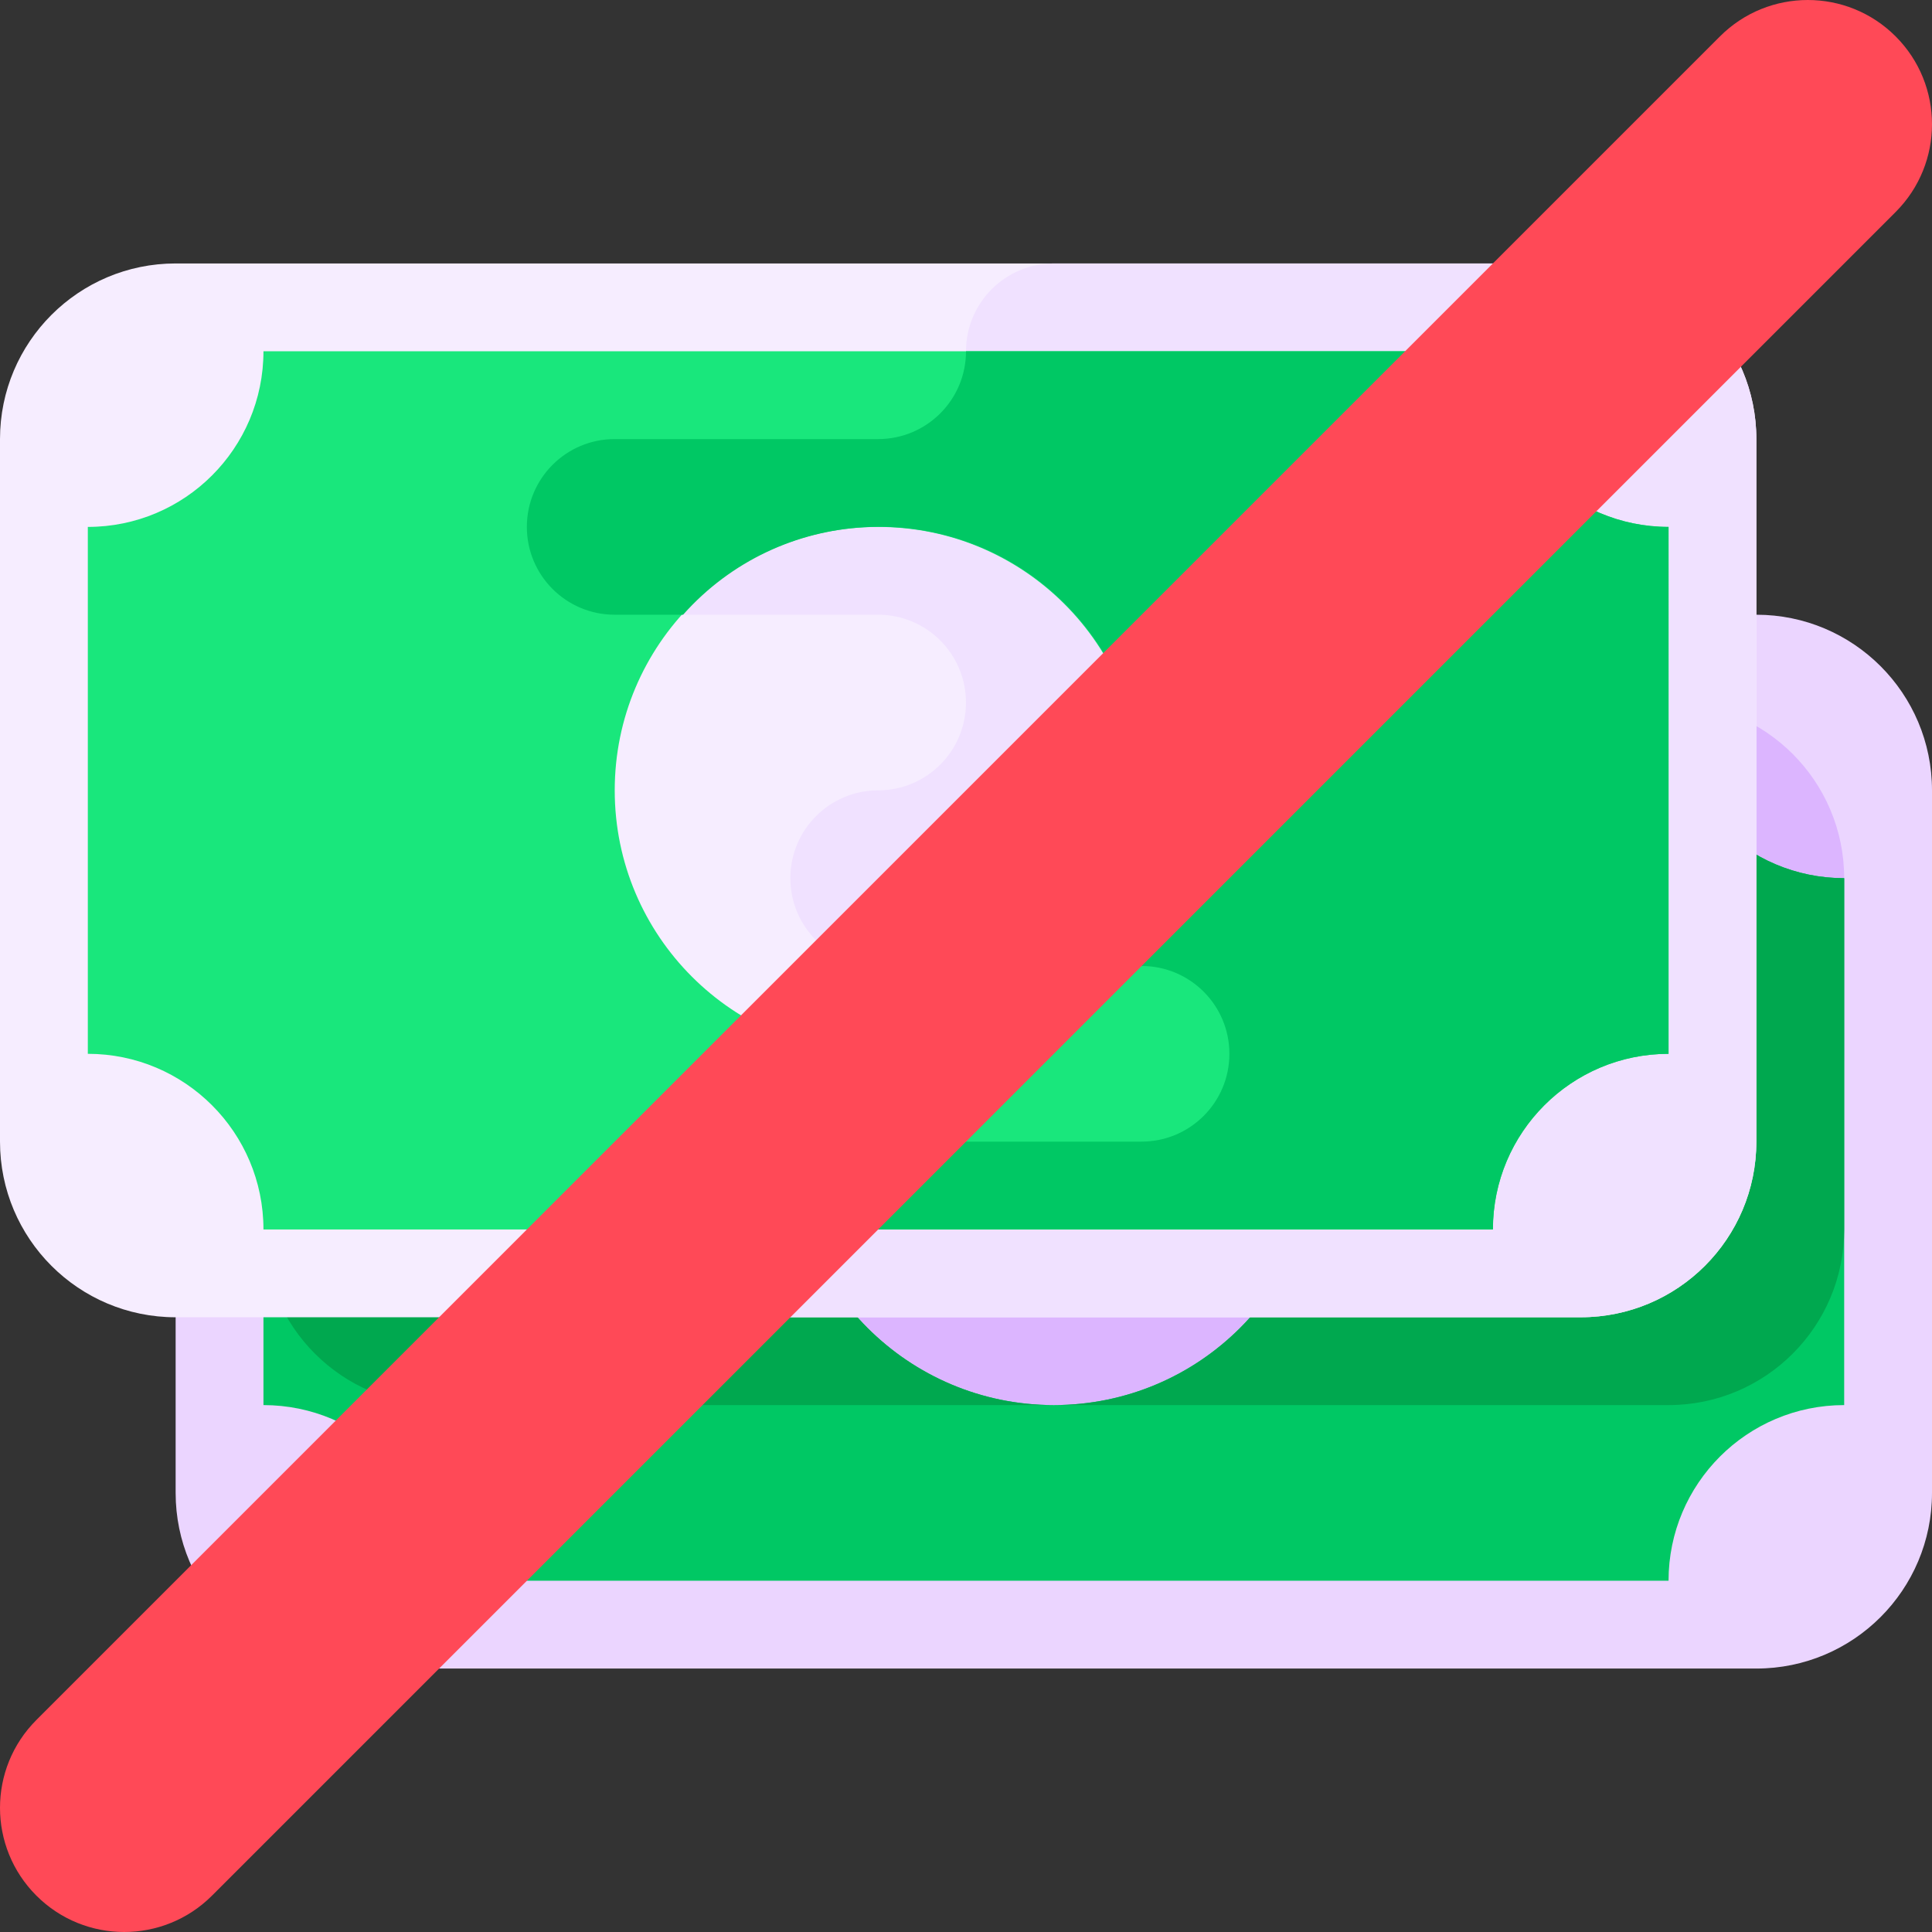
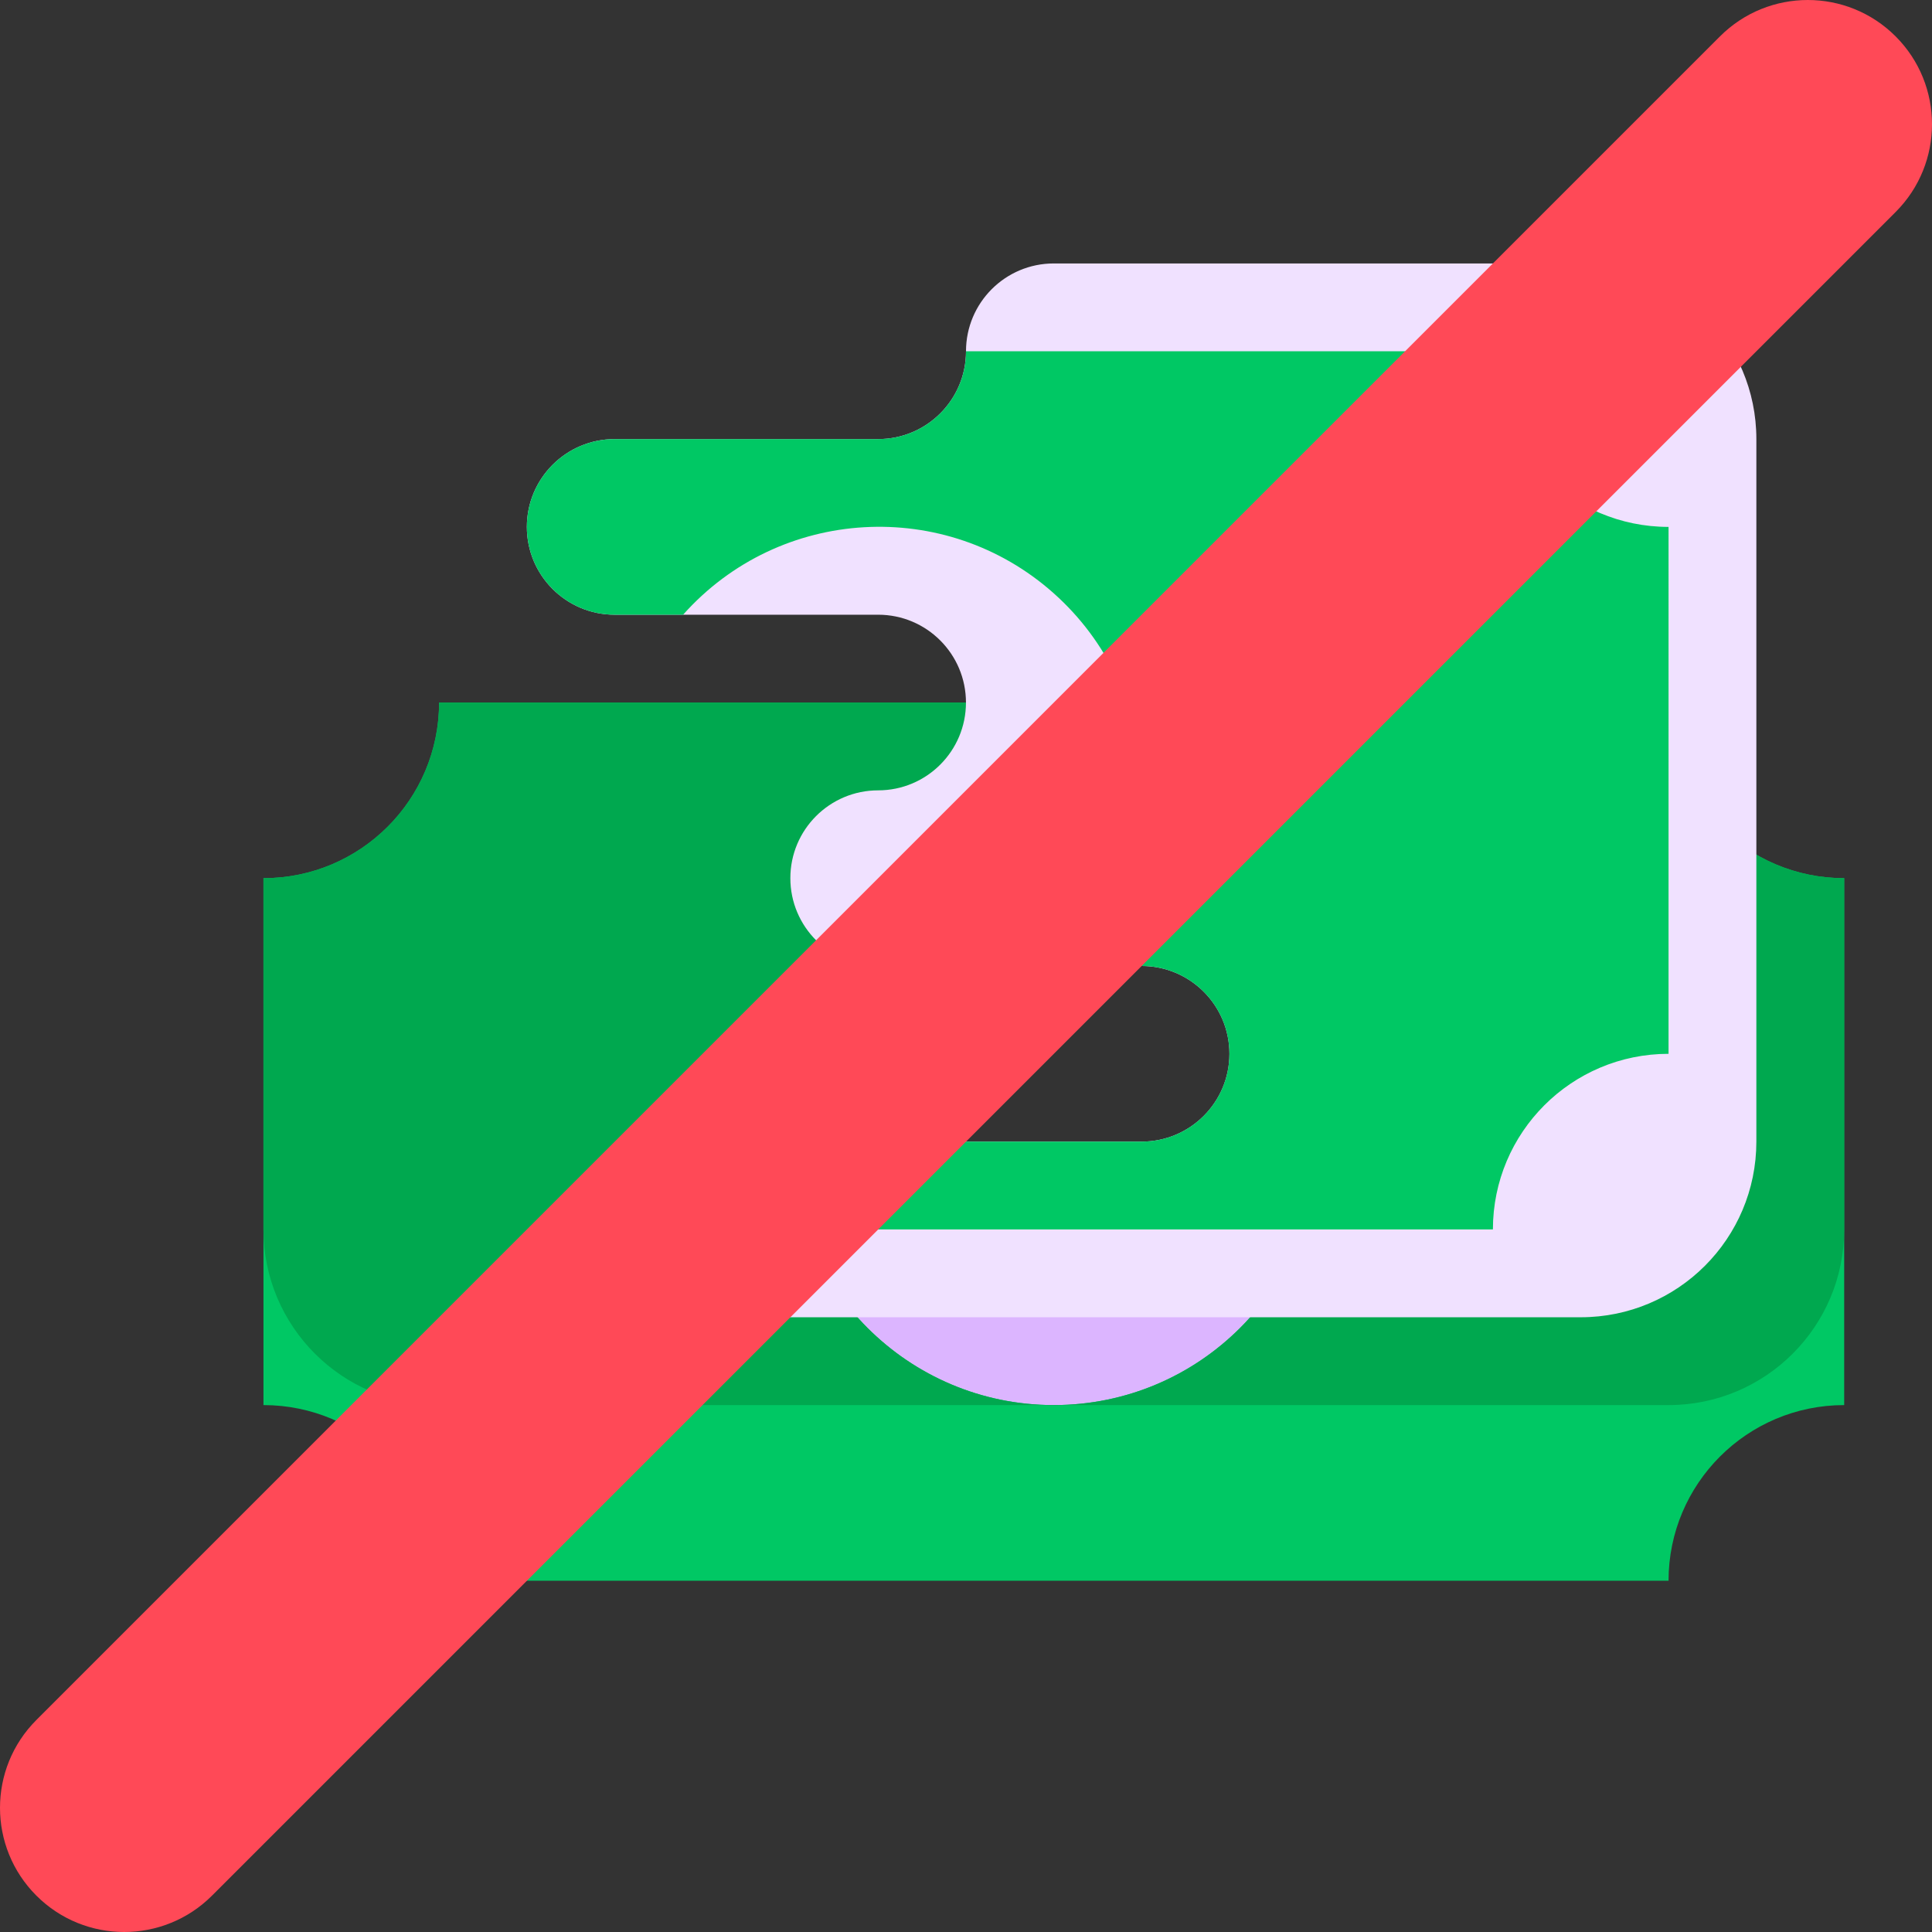
<svg xmlns="http://www.w3.org/2000/svg" version="1.1" id="Capa_1" x="0px" y="0px" viewBox="0 0 512.001 512.001" style="enable-background:new 0 0 512.001 512.001;" xml:space="preserve">
  <rect x="0" y="0" width="512.001" height="512.001" fill="#333333" stroke="none" />
-   <path style="fill:#EBD5FF;" d="M93.091,162.909h372.364c25.706,0,46.546,20.84,46.546,46.546v186.182  c0,25.706-20.84,46.546-46.546,46.546H93.091c-25.706,0-46.546-20.84-46.546-46.546V209.455  C46.546,183.748,67.385,162.909,93.091,162.909z" />
  <g>
-     <path style="fill:#DCB5FF;" d="M442.182,186.182L442.182,186.182c25.706,0,46.546,20.84,46.546,46.546v46.545   c0,25.706-20.84,46.546-46.546,46.546l0,0c-25.706,0-46.546-20.84-46.546-46.546v-46.546   C395.637,207.021,416.476,186.182,442.182,186.182z" />
    <path style="fill:#DCB5FF;" d="M232.727,325.819h93.091c12.853,0,23.272,10.419,23.272,23.272l0,0   c0,12.853-10.419,23.272-23.272,23.272h-93.091c-12.853,0-23.272-10.419-23.272-23.272l0,0   C209.455,336.238,219.874,325.819,232.727,325.819z" />
  </g>
  <path style="fill:#00C864;" d="M442.182,186.182H116.364c0,25.706-20.84,46.545-46.546,46.546v139.636  c25.706,0,46.545,20.839,46.546,46.545v0.001h325.819c0-25.706,20.839-46.545,46.545-46.546h0.001V232.728  C463.022,232.727,442.183,211.888,442.182,186.182L442.182,186.182z M279.273,372.363c-38.559,0-69.818-31.259-69.818-69.818  s31.259-69.818,69.818-69.818s69.818,31.259,69.818,69.818C349.092,341.104,317.833,372.363,279.273,372.363L279.273,372.363z" />
  <path style="fill:#00A84F;" d="M442.182,186.182H116.364c0,25.706-20.84,46.545-46.546,46.546v93.091  c0,25.706,20.84,46.545,46.546,46.546h162.909c-38.559,0-69.818-31.259-69.818-69.818s31.259-69.818,69.818-69.818  s69.818,31.259,69.818,69.818s-31.259,69.818-69.818,69.818l0,0h162.909c25.706,0,46.545-20.84,46.546-46.546v-93.091  C463.022,232.727,442.183,211.888,442.182,186.182z" />
-   <path style="fill:#F6EDFF;" d="M46.546,69.818H418.91c25.706,0,46.546,20.84,46.546,46.546v186.182  c0,25.705-20.84,46.545-46.546,46.545H46.546C20.84,349.091,0,328.251,0,302.545V116.364C0,90.658,20.84,69.818,46.546,69.818z" />
  <path style="fill:#F0E1FF;" d="M418.91,69.818H279.273c-12.853,0-23.272,10.418-23.272,23.271v0.001  c0,12.853-10.419,23.272-23.272,23.272H162.91c-12.853-0.008-23.279,10.405-23.287,23.258s10.405,23.279,23.258,23.287  c0.01,0,0.019,0,0.028,0h69.818c12.853,0.005,23.269,10.428,23.264,23.282c-0.005,12.847-10.417,23.259-23.264,23.264  c-12.854,0.001-23.273,10.42-23.273,23.273c0,12.853,10.419,23.272,23.272,23.272h69.818c12.853,0,23.272,10.419,23.272,23.272  s-10.419,23.272-23.272,23.272H186.183c-12.853,0.005-23.269,10.428-23.264,23.282c0.005,12.847,10.417,23.259,23.264,23.264H418.91  c25.706,0,46.545-20.84,46.546-46.546v-186.18C465.456,90.658,444.617,69.818,418.91,69.818  C418.911,69.818,418.91,69.818,418.91,69.818L418.91,69.818z" />
-   <path style="fill:#19E77C;" d="M395.637,93.091H69.819c0,25.706-20.84,46.546-46.546,46.546v139.636  c25.706,0,46.546,20.839,46.546,46.545v0.001h325.819c0-25.706,20.839-46.545,46.545-46.546h0.001V139.636  C416.476,139.636,395.637,118.797,395.637,93.091L395.637,93.091z M232.727,279.273c-38.559,0-69.818-31.259-69.818-69.818  s31.259-69.818,69.818-69.818s69.818,31.259,69.818,69.818S271.288,279.273,232.727,279.273  C232.729,279.273,232.727,279.273,232.727,279.273L232.727,279.273z" />
  <path style="fill:#00C864;" d="M395.637,325.819c0-25.706,20.839-46.545,46.545-46.546h0.001V139.636  c-25.706,0-46.545-20.84-46.546-46.546H256.001c0,12.853-10.419,23.272-23.272,23.272H162.91  c-12.853-0.008-23.279,10.405-23.287,23.258s10.405,23.279,23.258,23.287c0.01,0,0.019,0,0.028,0h18.119  c25.552-28.691,69.526-31.236,98.217-5.684s31.236,69.526,5.684,98.217c-0.167,0.187-0.334,0.373-0.502,0.557h18.119  c12.853,0.008,23.267,10.433,23.258,23.287c-0.008,12.842-10.416,23.251-23.258,23.258H186.183  c-12.853,0-23.272,10.418-23.272,23.271v0.001h232.727V325.819z" />
  <path style="fill:#FF4957;" d="M9.641,455.815L455.815,9.64c12.853-12.853,33.693-12.853,46.546,0l0,0  c12.853,12.853,12.853,33.693,0,46.546L56.186,502.361c-12.853,12.853-33.693,12.853-46.546,0l0,0  C-3.213,489.508-3.213,468.668,9.641,455.815z" />
  <g>
</g>
  <g>
</g>
  <g>
</g>
  <g>
</g>
  <g>
</g>
  <g>
</g>
  <g>
</g>
  <g>
</g>
  <g>
</g>
  <g>
</g>
  <g>
</g>
  <g>
</g>
  <g>
</g>
  <g>
</g>
  <g>
</g>
</svg>